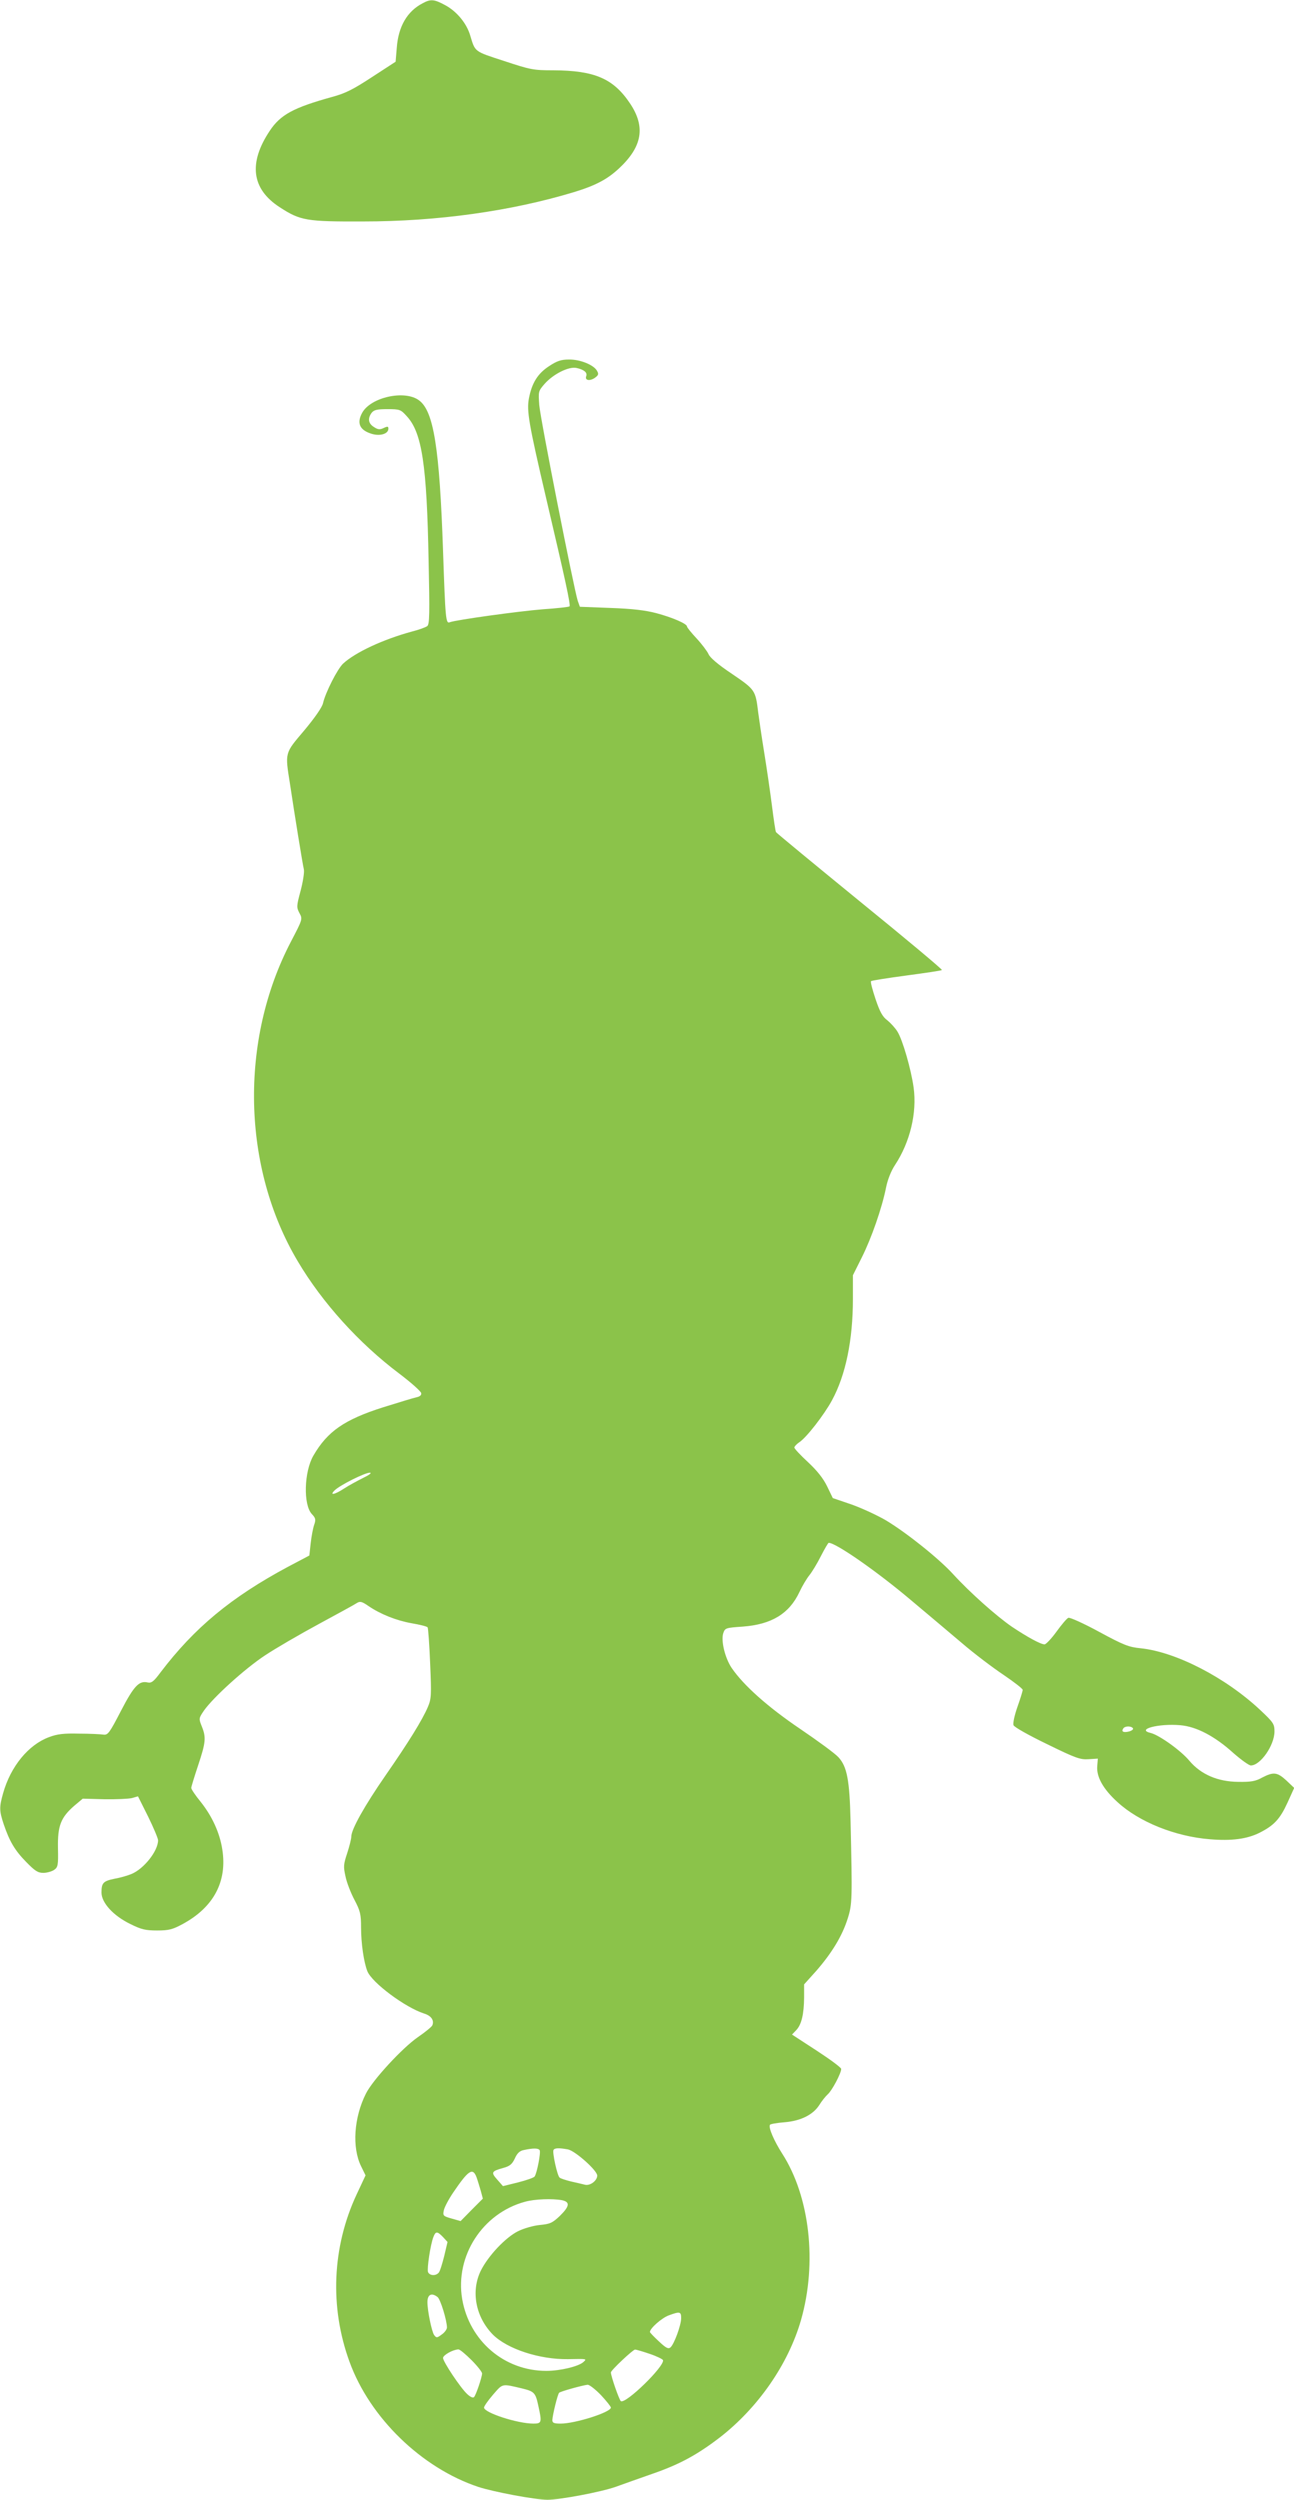
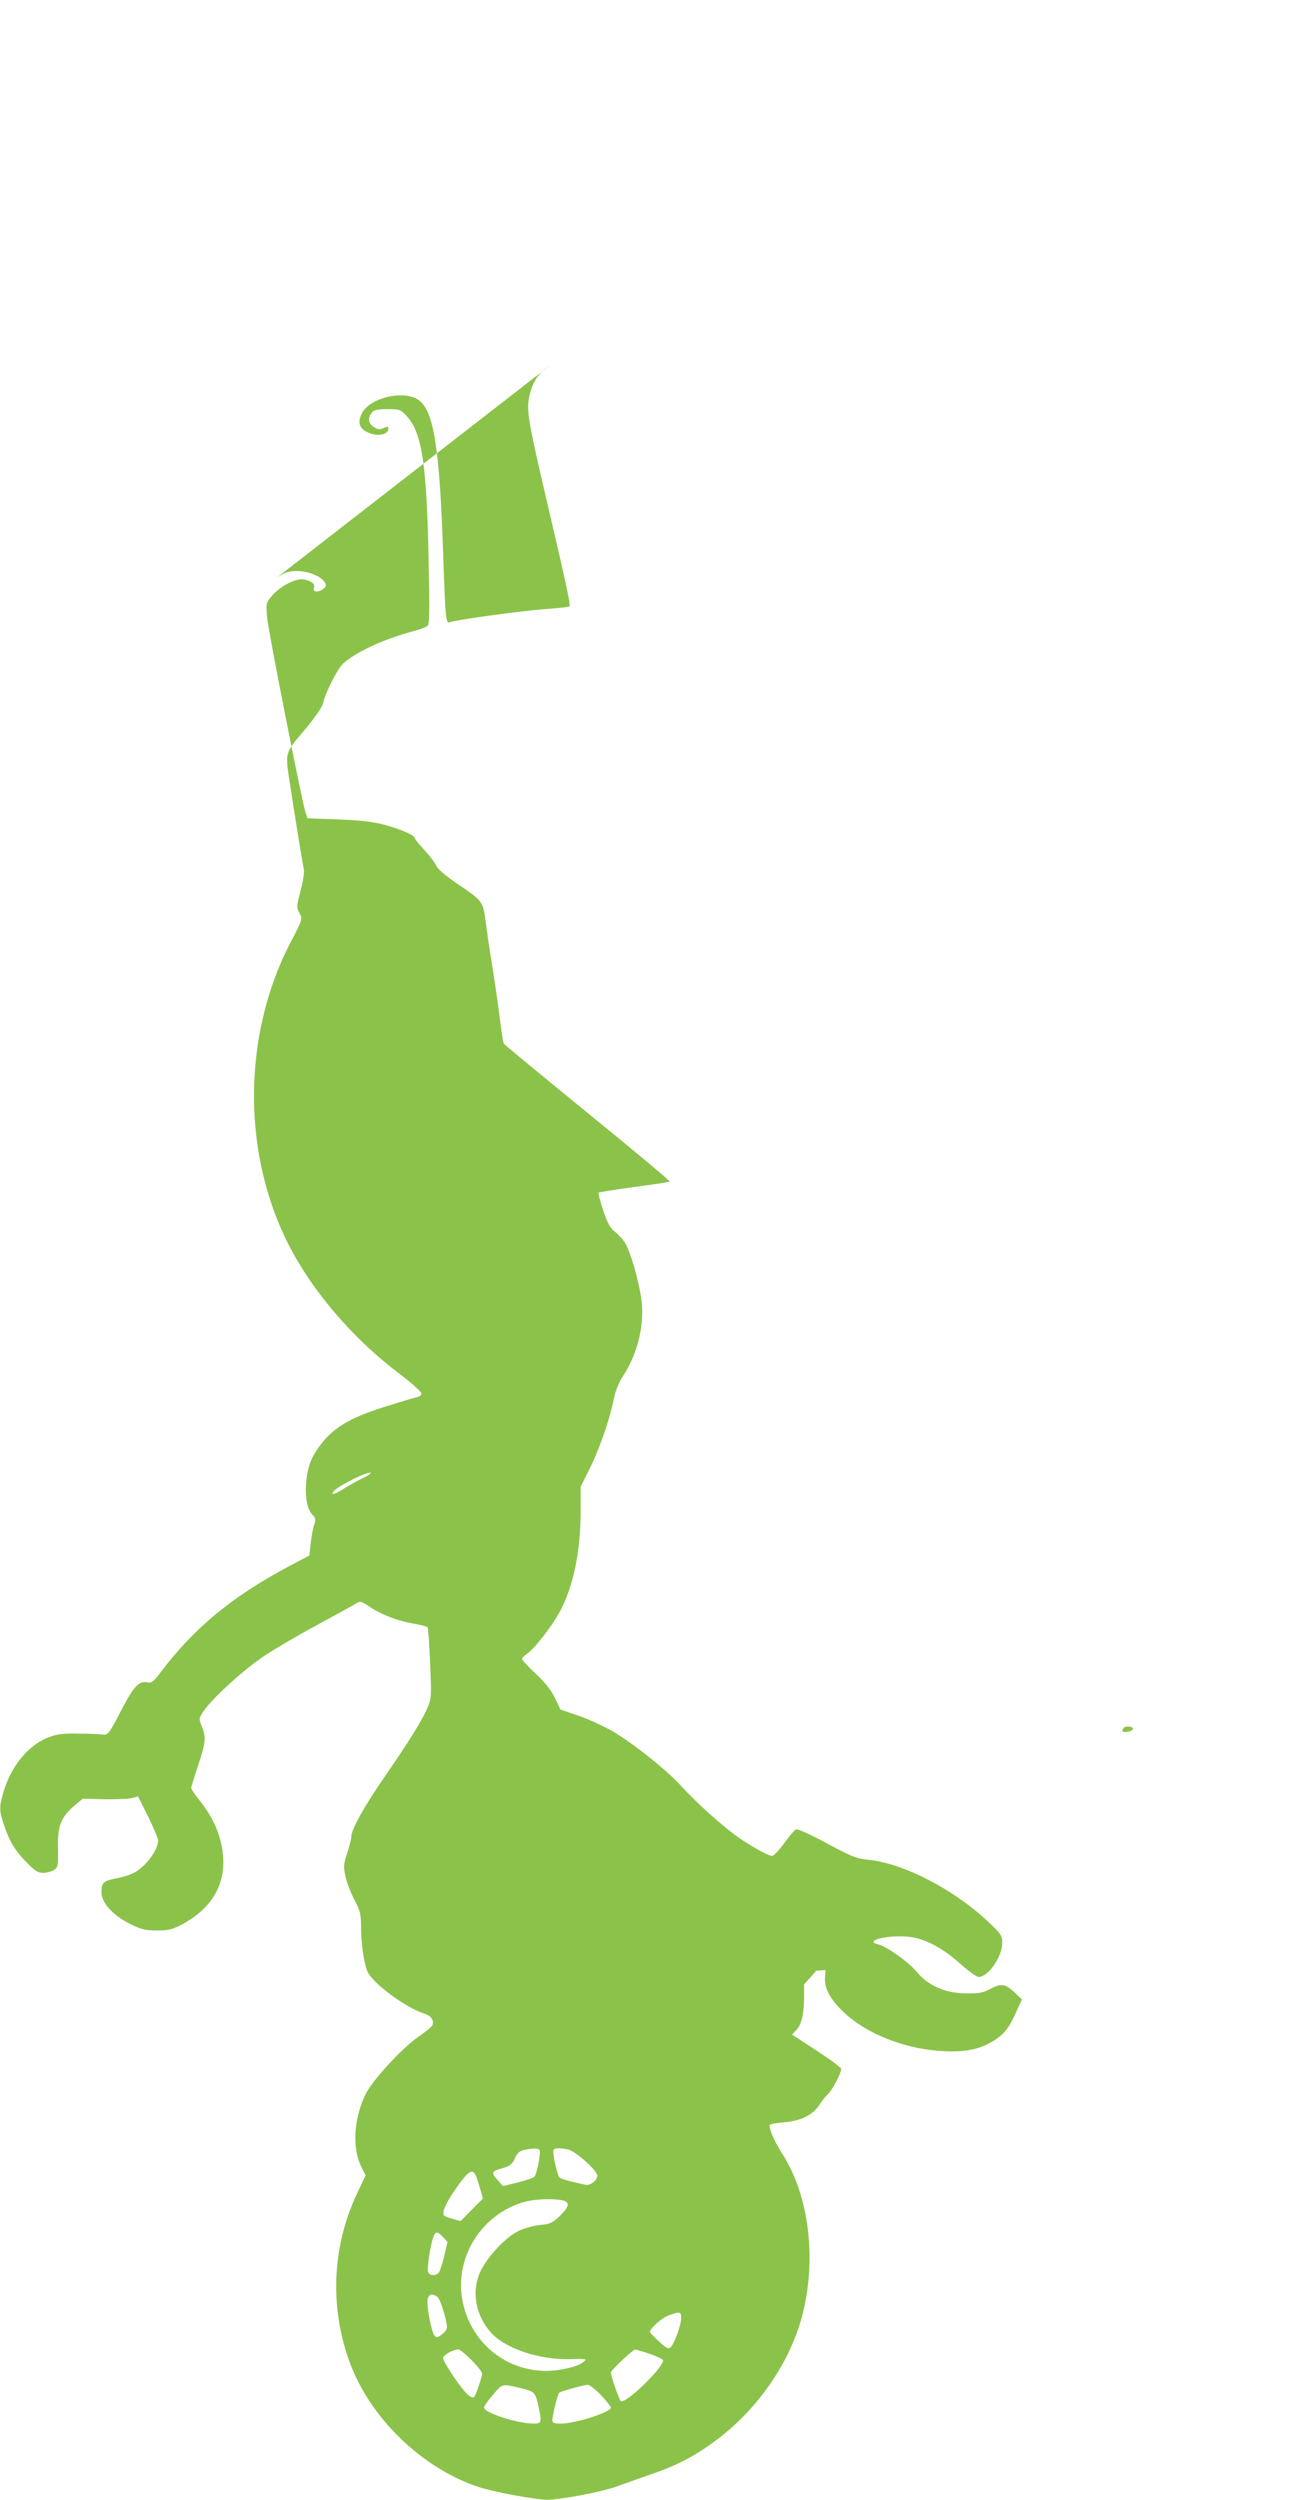
<svg xmlns="http://www.w3.org/2000/svg" version="1.0" width="663pt" height="1280pt" viewBox="0 0 663 1280" preserveAspectRatio="xMidYMid meet">
  <g transform="translate(0,1280) scale(0.1,-0.1)" fill="#8bc34a" stroke="none">
-     <path d="M2165 12783 c-79 -41 -124 -119 -132 -227 l-6 -72 -120 -78 c-96 -63 -137 -84 -204 -102 -199 -55 -266 -91 -321 -174 -110 -165 -93 -298 51 -391 106 -69 137 -74 427 -73 382 0 759 53 1080 150 112 34 172 66 232 122 119 111 136 212 57 331 -86 129 -182 170 -394 171 -103 0 -117 3 -253 48 -154 50 -147 45 -173 131 -18 61 -68 122 -127 154 -57 31 -75 33 -117 10z" />
-     <path d="M2813 10925 c-58 -38 -88 -86 -103 -165 -12 -64 -1 -129 88 -510 96 -409 127 -549 120 -555 -3 -3 -65 -10 -139 -15 -124 -10 -442 -54 -474 -66 -21 -9 -23 12 -35 366 -18 527 -48 715 -123 770 -73 55 -249 16 -292 -65 -27 -50 -13 -85 42 -104 46 -17 93 -4 93 24 0 12 -4 13 -25 3 -19 -9 -29 -8 -50 6 -28 18 -32 43 -11 72 12 15 27 19 81 19 64 0 68 -2 99 -36 78 -84 103 -248 112 -739 6 -273 5 -327 -7 -336 -8 -6 -43 -19 -79 -28 -147 -40 -289 -106 -352 -164 -29 -27 -91 -149 -103 -203 -5 -21 -41 -73 -96 -139 -101 -119 -99 -111 -73 -275 23 -154 64 -407 71 -437 3 -15 -5 -65 -17 -110 -21 -78 -21 -84 -6 -113 17 -31 17 -31 -43 -146 -265 -506 -251 -1158 35 -1638 125 -211 313 -419 519 -574 61 -46 111 -91 113 -100 2 -11 -6 -18 -25 -22 -15 -3 -92 -27 -170 -51 -198 -63 -285 -123 -357 -247 -48 -82 -53 -252 -8 -300 19 -20 21 -28 12 -54 -6 -16 -14 -59 -18 -94 l-7 -64 -110 -58 c-291 -156 -479 -312 -653 -541 -34 -46 -46 -55 -65 -51 -44 10 -70 -16 -137 -145 -59 -114 -67 -125 -90 -122 -14 2 -70 5 -125 5 -78 2 -112 -2 -154 -18 -105 -39 -196 -149 -235 -287 -20 -71 -20 -90 3 -159 30 -88 57 -134 115 -193 45 -46 60 -56 88 -56 18 0 43 7 55 15 20 14 22 23 20 113 -2 114 15 156 84 216 l43 36 110 -3 c61 -1 125 2 142 6 l31 9 52 -104 c28 -57 51 -112 51 -121 0 -55 -73 -147 -137 -173 -19 -8 -57 -19 -86 -24 -58 -12 -67 -21 -67 -71 0 -52 61 -119 148 -161 56 -28 78 -33 137 -33 60 0 79 5 131 33 159 86 229 218 203 382 -13 85 -52 170 -111 244 -27 33 -48 64 -48 71 0 6 16 58 35 115 39 117 42 143 19 200 -16 40 -16 41 11 81 48 68 209 214 312 282 54 36 178 108 276 161 98 53 186 101 196 108 16 10 26 7 58 -15 63 -43 144 -75 223 -89 41 -7 78 -16 81 -21 3 -5 9 -88 13 -186 7 -162 6 -180 -12 -222 -28 -66 -100 -182 -216 -349 -108 -156 -176 -277 -176 -314 0 -12 -10 -51 -21 -85 -19 -57 -20 -69 -9 -118 6 -31 27 -85 46 -121 30 -57 34 -74 34 -142 0 -81 14 -177 32 -223 23 -59 194 -186 290 -217 37 -11 54 -35 43 -61 -4 -8 -37 -35 -75 -61 -78 -54 -230 -218 -265 -288 -62 -123 -72 -276 -25 -372 l23 -47 -46 -98 c-125 -268 -139 -576 -36 -857 104 -286 369 -543 659 -640 80 -26 292 -66 355 -66 65 0 275 40 349 66 39 14 123 44 186 66 140 48 232 98 348 187 196 152 351 375 416 601 84 293 45 633 -96 852 -41 64 -72 134 -63 148 2 4 36 10 75 13 84 7 147 39 179 90 11 18 30 42 42 53 22 19 69 108 69 130 0 7 -57 49 -126 94 l-126 82 22 23 c27 29 39 81 40 167 l0 67 63 70 c80 92 132 178 160 266 24 75 24 100 15 500 -5 211 -18 279 -62 327 -17 19 -106 84 -196 145 -167 113 -290 223 -351 312 -35 52 -56 141 -43 179 9 26 13 27 100 33 147 11 238 66 290 177 15 32 38 70 51 86 13 16 40 60 59 98 19 37 37 68 40 68 37 0 248 -147 422 -294 79 -66 196 -165 260 -219 64 -55 161 -128 215 -164 53 -36 97 -70 97 -76 0 -6 -12 -45 -27 -87 -15 -43 -24 -84 -20 -94 4 -10 77 -51 172 -97 147 -72 170 -80 213 -77 l47 3 -3 -38 c-5 -55 30 -118 104 -185 110 -101 295 -176 474 -190 110 -9 188 1 253 33 75 38 105 70 144 155 l34 75 -40 38 c-47 43 -66 45 -124 15 -34 -19 -57 -23 -123 -22 -105 1 -191 38 -250 108 -43 52 -154 131 -197 142 -79 18 38 50 151 40 82 -7 176 -56 271 -142 40 -35 80 -64 90 -64 49 0 121 103 121 174 0 38 -5 46 -72 109 -178 167 -432 298 -613 317 -62 6 -87 16 -213 84 -79 43 -150 75 -158 72 -8 -3 -35 -35 -61 -71 -26 -36 -54 -65 -61 -65 -20 0 -89 38 -167 90 -80 55 -215 175 -301 269 -73 80 -237 211 -343 275 -44 26 -124 63 -177 82 l-97 33 -29 60 c-20 41 -50 79 -98 124 -39 36 -70 69 -70 75 0 5 11 17 24 26 37 23 129 142 169 216 70 129 107 308 107 518 l0 122 46 92 c49 98 103 252 124 358 8 40 26 85 46 115 77 117 113 267 95 397 -13 93 -56 243 -83 286 -11 18 -34 43 -51 57 -25 18 -39 44 -61 109 -16 48 -27 89 -23 92 3 3 85 16 182 29 97 13 179 25 181 28 3 3 -186 161 -420 351 -234 191 -428 351 -430 355 -3 4 -12 66 -21 137 -9 71 -27 194 -40 274 -13 80 -26 170 -30 200 -14 116 -15 118 -134 199 -72 48 -114 84 -121 102 -7 15 -34 51 -61 80 -27 29 -49 56 -49 61 0 14 -74 46 -156 68 -57 15 -123 23 -236 27 l-157 6 -11 31 c-20 64 -192 934 -197 1002 -5 69 -5 71 27 108 44 50 123 90 163 82 38 -8 57 -23 51 -41 -9 -22 15 -28 42 -11 20 14 23 20 13 37 -16 30 -86 59 -144 58 -40 0 -61 -7 -102 -34z m-953 -5693 c-30 -15 -74 -39 -97 -54 -49 -32 -77 -37 -48 -9 28 27 156 91 180 90 12 0 -2 -11 -35 -27z m3945 -1282 c3 -5 -6 -12 -20 -16 -29 -7 -41 -1 -30 15 8 14 42 14 50 1z m-3040 -2160 c7 -11 -14 -119 -26 -135 -4 -6 -42 -19 -85 -30 l-77 -19 -29 33 c-33 37 -31 43 30 60 34 9 46 19 60 49 12 27 25 39 47 43 47 10 73 10 80 -1z m145 4 c38 -8 150 -108 150 -134 0 -26 -36 -53 -62 -47 -13 3 -45 11 -73 17 -27 7 -54 15 -58 20 -12 10 -38 130 -31 141 6 11 29 11 74 3z m-469 -141 c6 -16 15 -47 22 -70 l11 -41 -57 -57 -57 -58 -46 13 c-43 12 -46 15 -40 42 3 16 25 57 48 91 78 115 100 129 119 80z m438 -119 c43 -9 40 -31 -11 -81 -38 -36 -50 -41 -102 -46 -32 -3 -82 -17 -112 -32 -64 -32 -153 -126 -191 -203 -51 -105 -26 -236 62 -326 74 -74 239 -128 385 -126 99 2 97 2 80 -14 -24 -23 -119 -46 -191 -46 -215 0 -394 153 -431 368 -37 220 104 439 322 498 50 14 140 17 189 8z m-609 -189 l23 -25 -17 -72 c-10 -40 -22 -79 -28 -85 -15 -18 -47 -16 -55 3 -6 17 12 138 27 178 12 32 20 32 50 1z m-28 -307 c15 -12 48 -120 48 -156 0 -9 -12 -26 -27 -36 -24 -18 -27 -18 -39 -2 -12 18 -34 123 -34 168 0 39 21 50 52 26z m1248 -108 c0 -36 -36 -134 -55 -150 -11 -9 -23 -3 -59 31 -25 23 -46 45 -46 48 0 19 61 72 96 85 57 21 64 20 64 -14z m-1074 -215 c30 -30 54 -61 54 -68 0 -19 -31 -110 -41 -121 -5 -6 -19 0 -35 15 -34 31 -124 166 -124 185 0 15 51 43 79 44 7 0 37 -25 67 -55z m913 32 c36 -12 66 -27 68 -32 9 -31 -191 -226 -216 -210 -8 5 -51 128 -51 147 0 11 114 118 124 117 6 0 40 -10 75 -22z m-654 -177 c62 -15 69 -22 83 -88 19 -86 18 -92 -25 -92 -82 0 -253 56 -253 82 0 7 21 37 47 67 50 57 42 56 148 31z m404 -34 c28 -30 51 -59 51 -64 0 -24 -183 -82 -257 -82 -34 0 -43 3 -43 18 1 25 27 133 35 140 7 7 119 38 146 41 9 0 39 -23 68 -53z" />
+     <path d="M2813 10925 c-58 -38 -88 -86 -103 -165 -12 -64 -1 -129 88 -510 96 -409 127 -549 120 -555 -3 -3 -65 -10 -139 -15 -124 -10 -442 -54 -474 -66 -21 -9 -23 12 -35 366 -18 527 -48 715 -123 770 -73 55 -249 16 -292 -65 -27 -50 -13 -85 42 -104 46 -17 93 -4 93 24 0 12 -4 13 -25 3 -19 -9 -29 -8 -50 6 -28 18 -32 43 -11 72 12 15 27 19 81 19 64 0 68 -2 99 -36 78 -84 103 -248 112 -739 6 -273 5 -327 -7 -336 -8 -6 -43 -19 -79 -28 -147 -40 -289 -106 -352 -164 -29 -27 -91 -149 -103 -203 -5 -21 -41 -73 -96 -139 -101 -119 -99 -111 -73 -275 23 -154 64 -407 71 -437 3 -15 -5 -65 -17 -110 -21 -78 -21 -84 -6 -113 17 -31 17 -31 -43 -146 -265 -506 -251 -1158 35 -1638 125 -211 313 -419 519 -574 61 -46 111 -91 113 -100 2 -11 -6 -18 -25 -22 -15 -3 -92 -27 -170 -51 -198 -63 -285 -123 -357 -247 -48 -82 -53 -252 -8 -300 19 -20 21 -28 12 -54 -6 -16 -14 -59 -18 -94 l-7 -64 -110 -58 c-291 -156 -479 -312 -653 -541 -34 -46 -46 -55 -65 -51 -44 10 -70 -16 -137 -145 -59 -114 -67 -125 -90 -122 -14 2 -70 5 -125 5 -78 2 -112 -2 -154 -18 -105 -39 -196 -149 -235 -287 -20 -71 -20 -90 3 -159 30 -88 57 -134 115 -193 45 -46 60 -56 88 -56 18 0 43 7 55 15 20 14 22 23 20 113 -2 114 15 156 84 216 l43 36 110 -3 c61 -1 125 2 142 6 l31 9 52 -104 c28 -57 51 -112 51 -121 0 -55 -73 -147 -137 -173 -19 -8 -57 -19 -86 -24 -58 -12 -67 -21 -67 -71 0 -52 61 -119 148 -161 56 -28 78 -33 137 -33 60 0 79 5 131 33 159 86 229 218 203 382 -13 85 -52 170 -111 244 -27 33 -48 64 -48 71 0 6 16 58 35 115 39 117 42 143 19 200 -16 40 -16 41 11 81 48 68 209 214 312 282 54 36 178 108 276 161 98 53 186 101 196 108 16 10 26 7 58 -15 63 -43 144 -75 223 -89 41 -7 78 -16 81 -21 3 -5 9 -88 13 -186 7 -162 6 -180 -12 -222 -28 -66 -100 -182 -216 -349 -108 -156 -176 -277 -176 -314 0 -12 -10 -51 -21 -85 -19 -57 -20 -69 -9 -118 6 -31 27 -85 46 -121 30 -57 34 -74 34 -142 0 -81 14 -177 32 -223 23 -59 194 -186 290 -217 37 -11 54 -35 43 -61 -4 -8 -37 -35 -75 -61 -78 -54 -230 -218 -265 -288 -62 -123 -72 -276 -25 -372 l23 -47 -46 -98 c-125 -268 -139 -576 -36 -857 104 -286 369 -543 659 -640 80 -26 292 -66 355 -66 65 0 275 40 349 66 39 14 123 44 186 66 140 48 232 98 348 187 196 152 351 375 416 601 84 293 45 633 -96 852 -41 64 -72 134 -63 148 2 4 36 10 75 13 84 7 147 39 179 90 11 18 30 42 42 53 22 19 69 108 69 130 0 7 -57 49 -126 94 l-126 82 22 23 c27 29 39 81 40 167 l0 67 63 70 l47 3 -3 -38 c-5 -55 30 -118 104 -185 110 -101 295 -176 474 -190 110 -9 188 1 253 33 75 38 105 70 144 155 l34 75 -40 38 c-47 43 -66 45 -124 15 -34 -19 -57 -23 -123 -22 -105 1 -191 38 -250 108 -43 52 -154 131 -197 142 -79 18 38 50 151 40 82 -7 176 -56 271 -142 40 -35 80 -64 90 -64 49 0 121 103 121 174 0 38 -5 46 -72 109 -178 167 -432 298 -613 317 -62 6 -87 16 -213 84 -79 43 -150 75 -158 72 -8 -3 -35 -35 -61 -71 -26 -36 -54 -65 -61 -65 -20 0 -89 38 -167 90 -80 55 -215 175 -301 269 -73 80 -237 211 -343 275 -44 26 -124 63 -177 82 l-97 33 -29 60 c-20 41 -50 79 -98 124 -39 36 -70 69 -70 75 0 5 11 17 24 26 37 23 129 142 169 216 70 129 107 308 107 518 l0 122 46 92 c49 98 103 252 124 358 8 40 26 85 46 115 77 117 113 267 95 397 -13 93 -56 243 -83 286 -11 18 -34 43 -51 57 -25 18 -39 44 -61 109 -16 48 -27 89 -23 92 3 3 85 16 182 29 97 13 179 25 181 28 3 3 -186 161 -420 351 -234 191 -428 351 -430 355 -3 4 -12 66 -21 137 -9 71 -27 194 -40 274 -13 80 -26 170 -30 200 -14 116 -15 118 -134 199 -72 48 -114 84 -121 102 -7 15 -34 51 -61 80 -27 29 -49 56 -49 61 0 14 -74 46 -156 68 -57 15 -123 23 -236 27 l-157 6 -11 31 c-20 64 -192 934 -197 1002 -5 69 -5 71 27 108 44 50 123 90 163 82 38 -8 57 -23 51 -41 -9 -22 15 -28 42 -11 20 14 23 20 13 37 -16 30 -86 59 -144 58 -40 0 -61 -7 -102 -34z m-953 -5693 c-30 -15 -74 -39 -97 -54 -49 -32 -77 -37 -48 -9 28 27 156 91 180 90 12 0 -2 -11 -35 -27z m3945 -1282 c3 -5 -6 -12 -20 -16 -29 -7 -41 -1 -30 15 8 14 42 14 50 1z m-3040 -2160 c7 -11 -14 -119 -26 -135 -4 -6 -42 -19 -85 -30 l-77 -19 -29 33 c-33 37 -31 43 30 60 34 9 46 19 60 49 12 27 25 39 47 43 47 10 73 10 80 -1z m145 4 c38 -8 150 -108 150 -134 0 -26 -36 -53 -62 -47 -13 3 -45 11 -73 17 -27 7 -54 15 -58 20 -12 10 -38 130 -31 141 6 11 29 11 74 3z m-469 -141 c6 -16 15 -47 22 -70 l11 -41 -57 -57 -57 -58 -46 13 c-43 12 -46 15 -40 42 3 16 25 57 48 91 78 115 100 129 119 80z m438 -119 c43 -9 40 -31 -11 -81 -38 -36 -50 -41 -102 -46 -32 -3 -82 -17 -112 -32 -64 -32 -153 -126 -191 -203 -51 -105 -26 -236 62 -326 74 -74 239 -128 385 -126 99 2 97 2 80 -14 -24 -23 -119 -46 -191 -46 -215 0 -394 153 -431 368 -37 220 104 439 322 498 50 14 140 17 189 8z m-609 -189 l23 -25 -17 -72 c-10 -40 -22 -79 -28 -85 -15 -18 -47 -16 -55 3 -6 17 12 138 27 178 12 32 20 32 50 1z m-28 -307 c15 -12 48 -120 48 -156 0 -9 -12 -26 -27 -36 -24 -18 -27 -18 -39 -2 -12 18 -34 123 -34 168 0 39 21 50 52 26z m1248 -108 c0 -36 -36 -134 -55 -150 -11 -9 -23 -3 -59 31 -25 23 -46 45 -46 48 0 19 61 72 96 85 57 21 64 20 64 -14z m-1074 -215 c30 -30 54 -61 54 -68 0 -19 -31 -110 -41 -121 -5 -6 -19 0 -35 15 -34 31 -124 166 -124 185 0 15 51 43 79 44 7 0 37 -25 67 -55z m913 32 c36 -12 66 -27 68 -32 9 -31 -191 -226 -216 -210 -8 5 -51 128 -51 147 0 11 114 118 124 117 6 0 40 -10 75 -22z m-654 -177 c62 -15 69 -22 83 -88 19 -86 18 -92 -25 -92 -82 0 -253 56 -253 82 0 7 21 37 47 67 50 57 42 56 148 31z m404 -34 c28 -30 51 -59 51 -64 0 -24 -183 -82 -257 -82 -34 0 -43 3 -43 18 1 25 27 133 35 140 7 7 119 38 146 41 9 0 39 -23 68 -53z" />
  </g>
</svg>